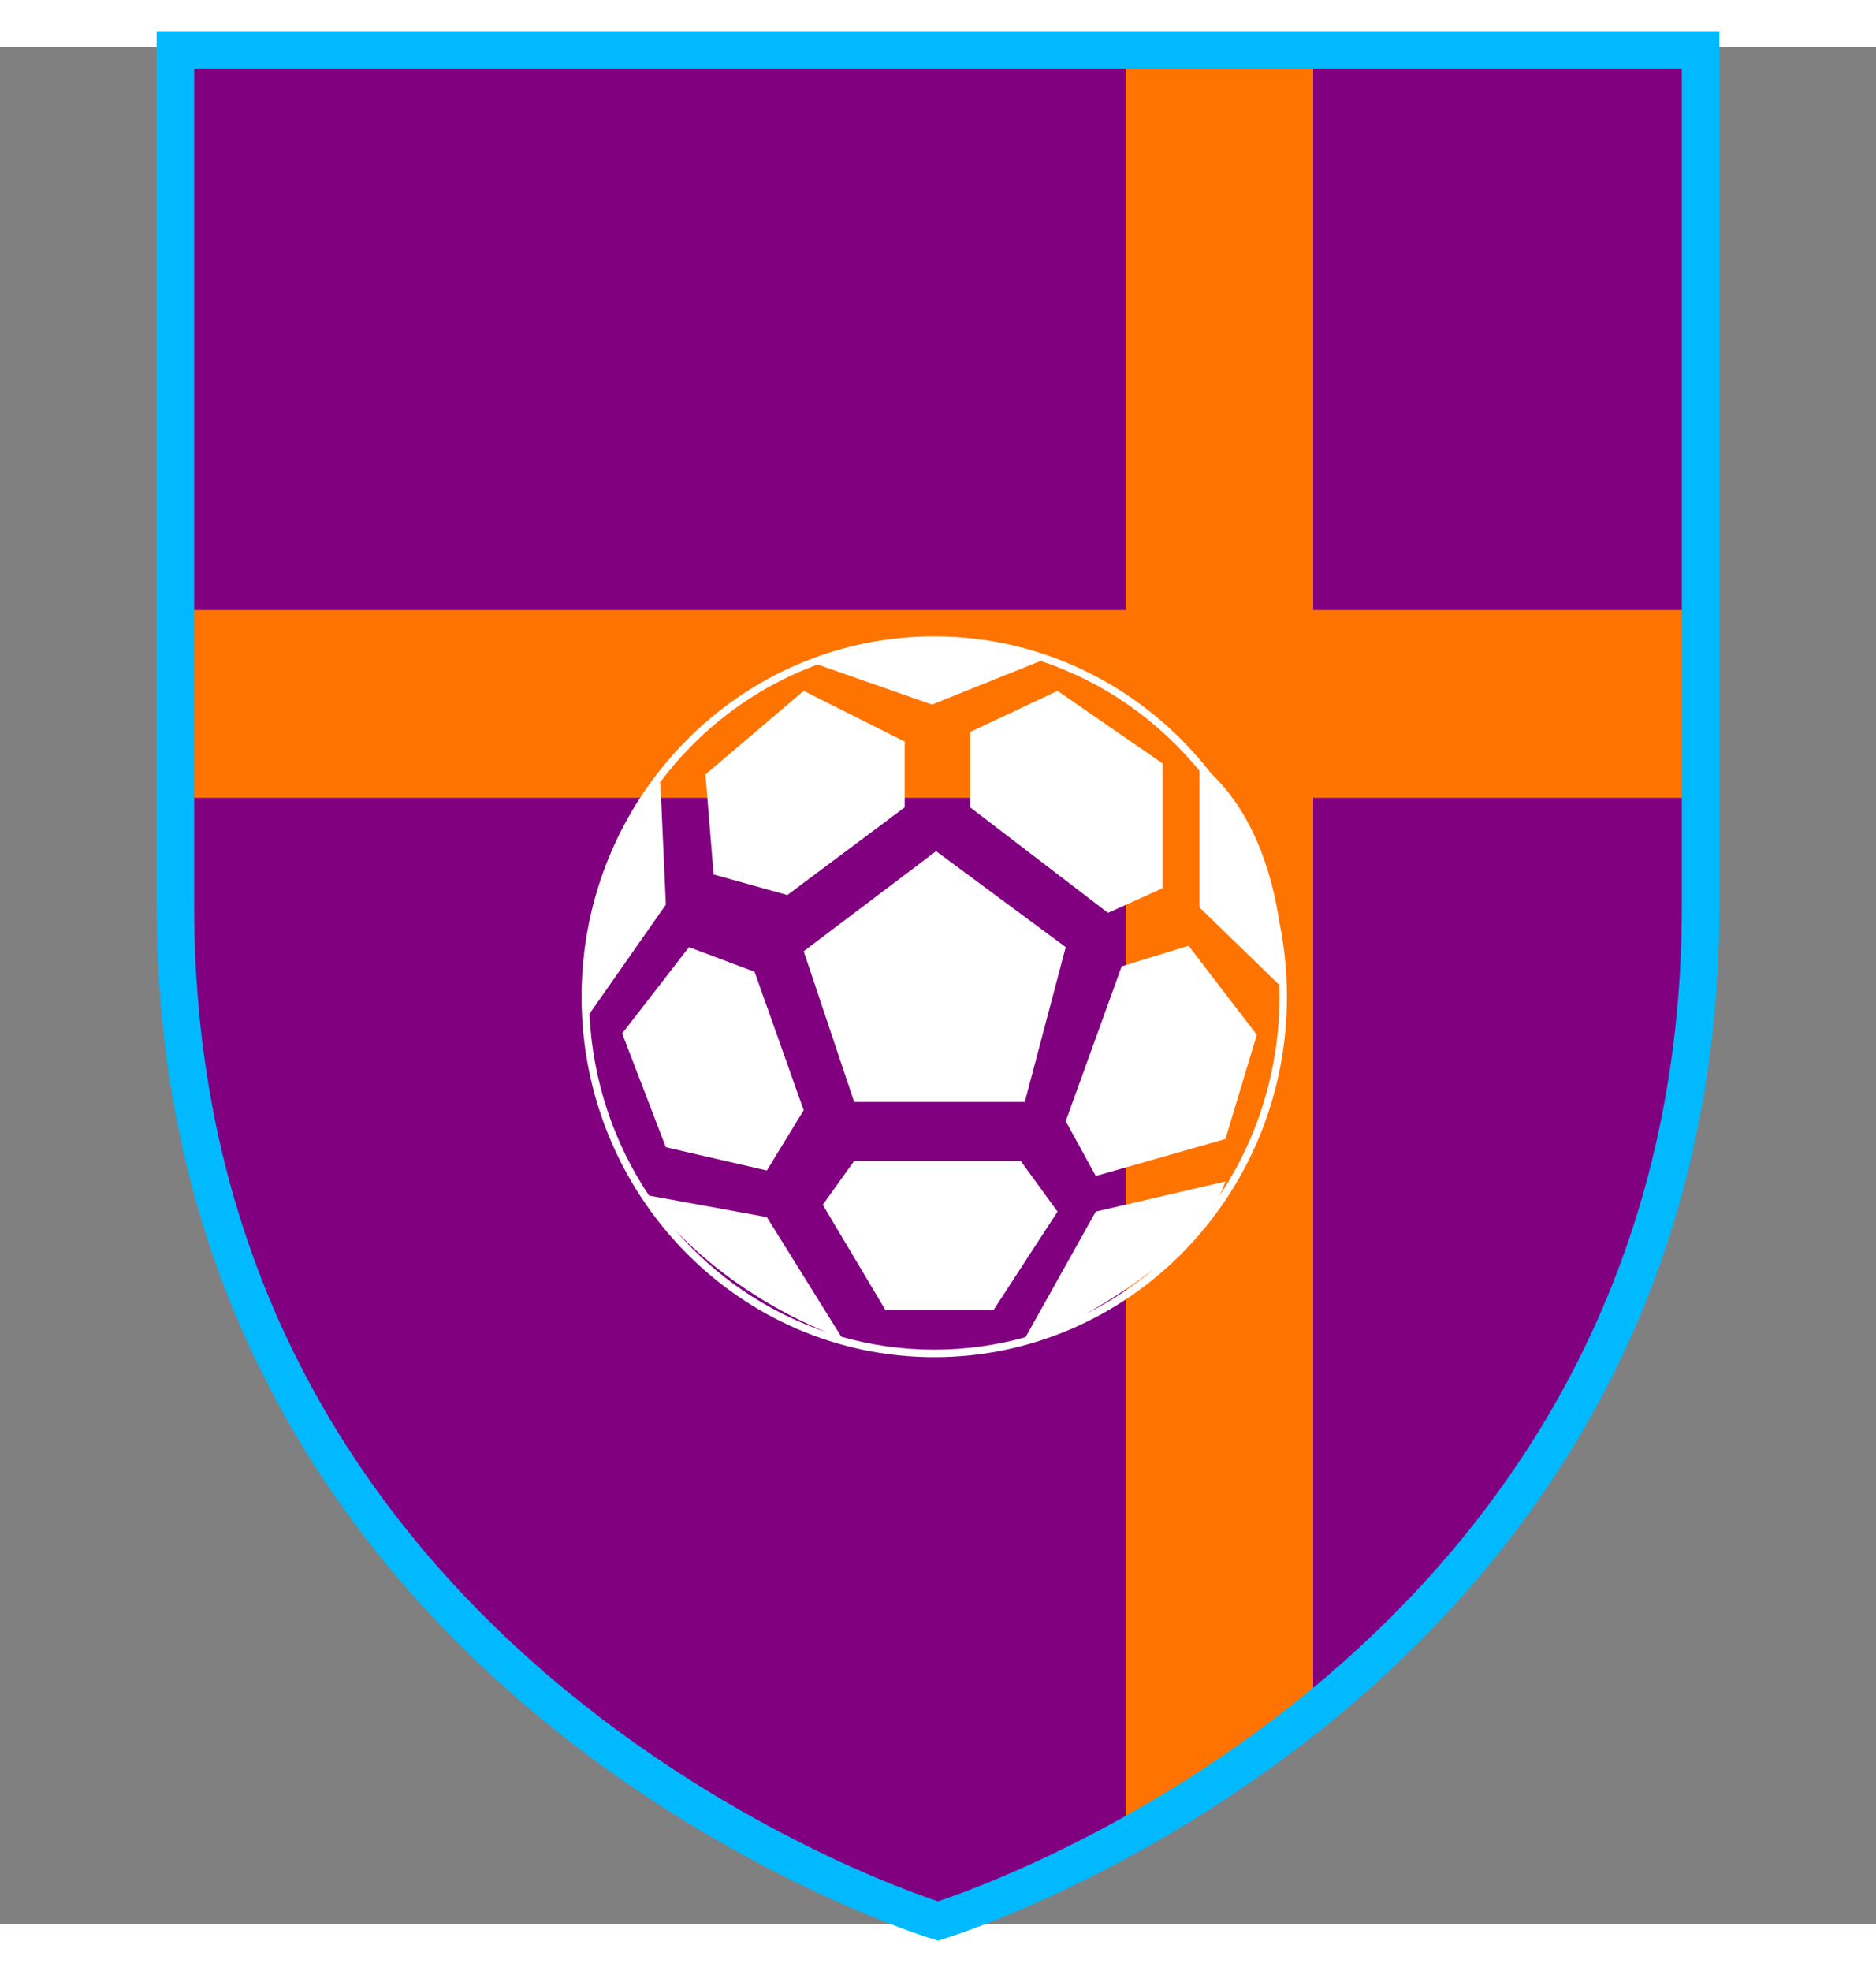
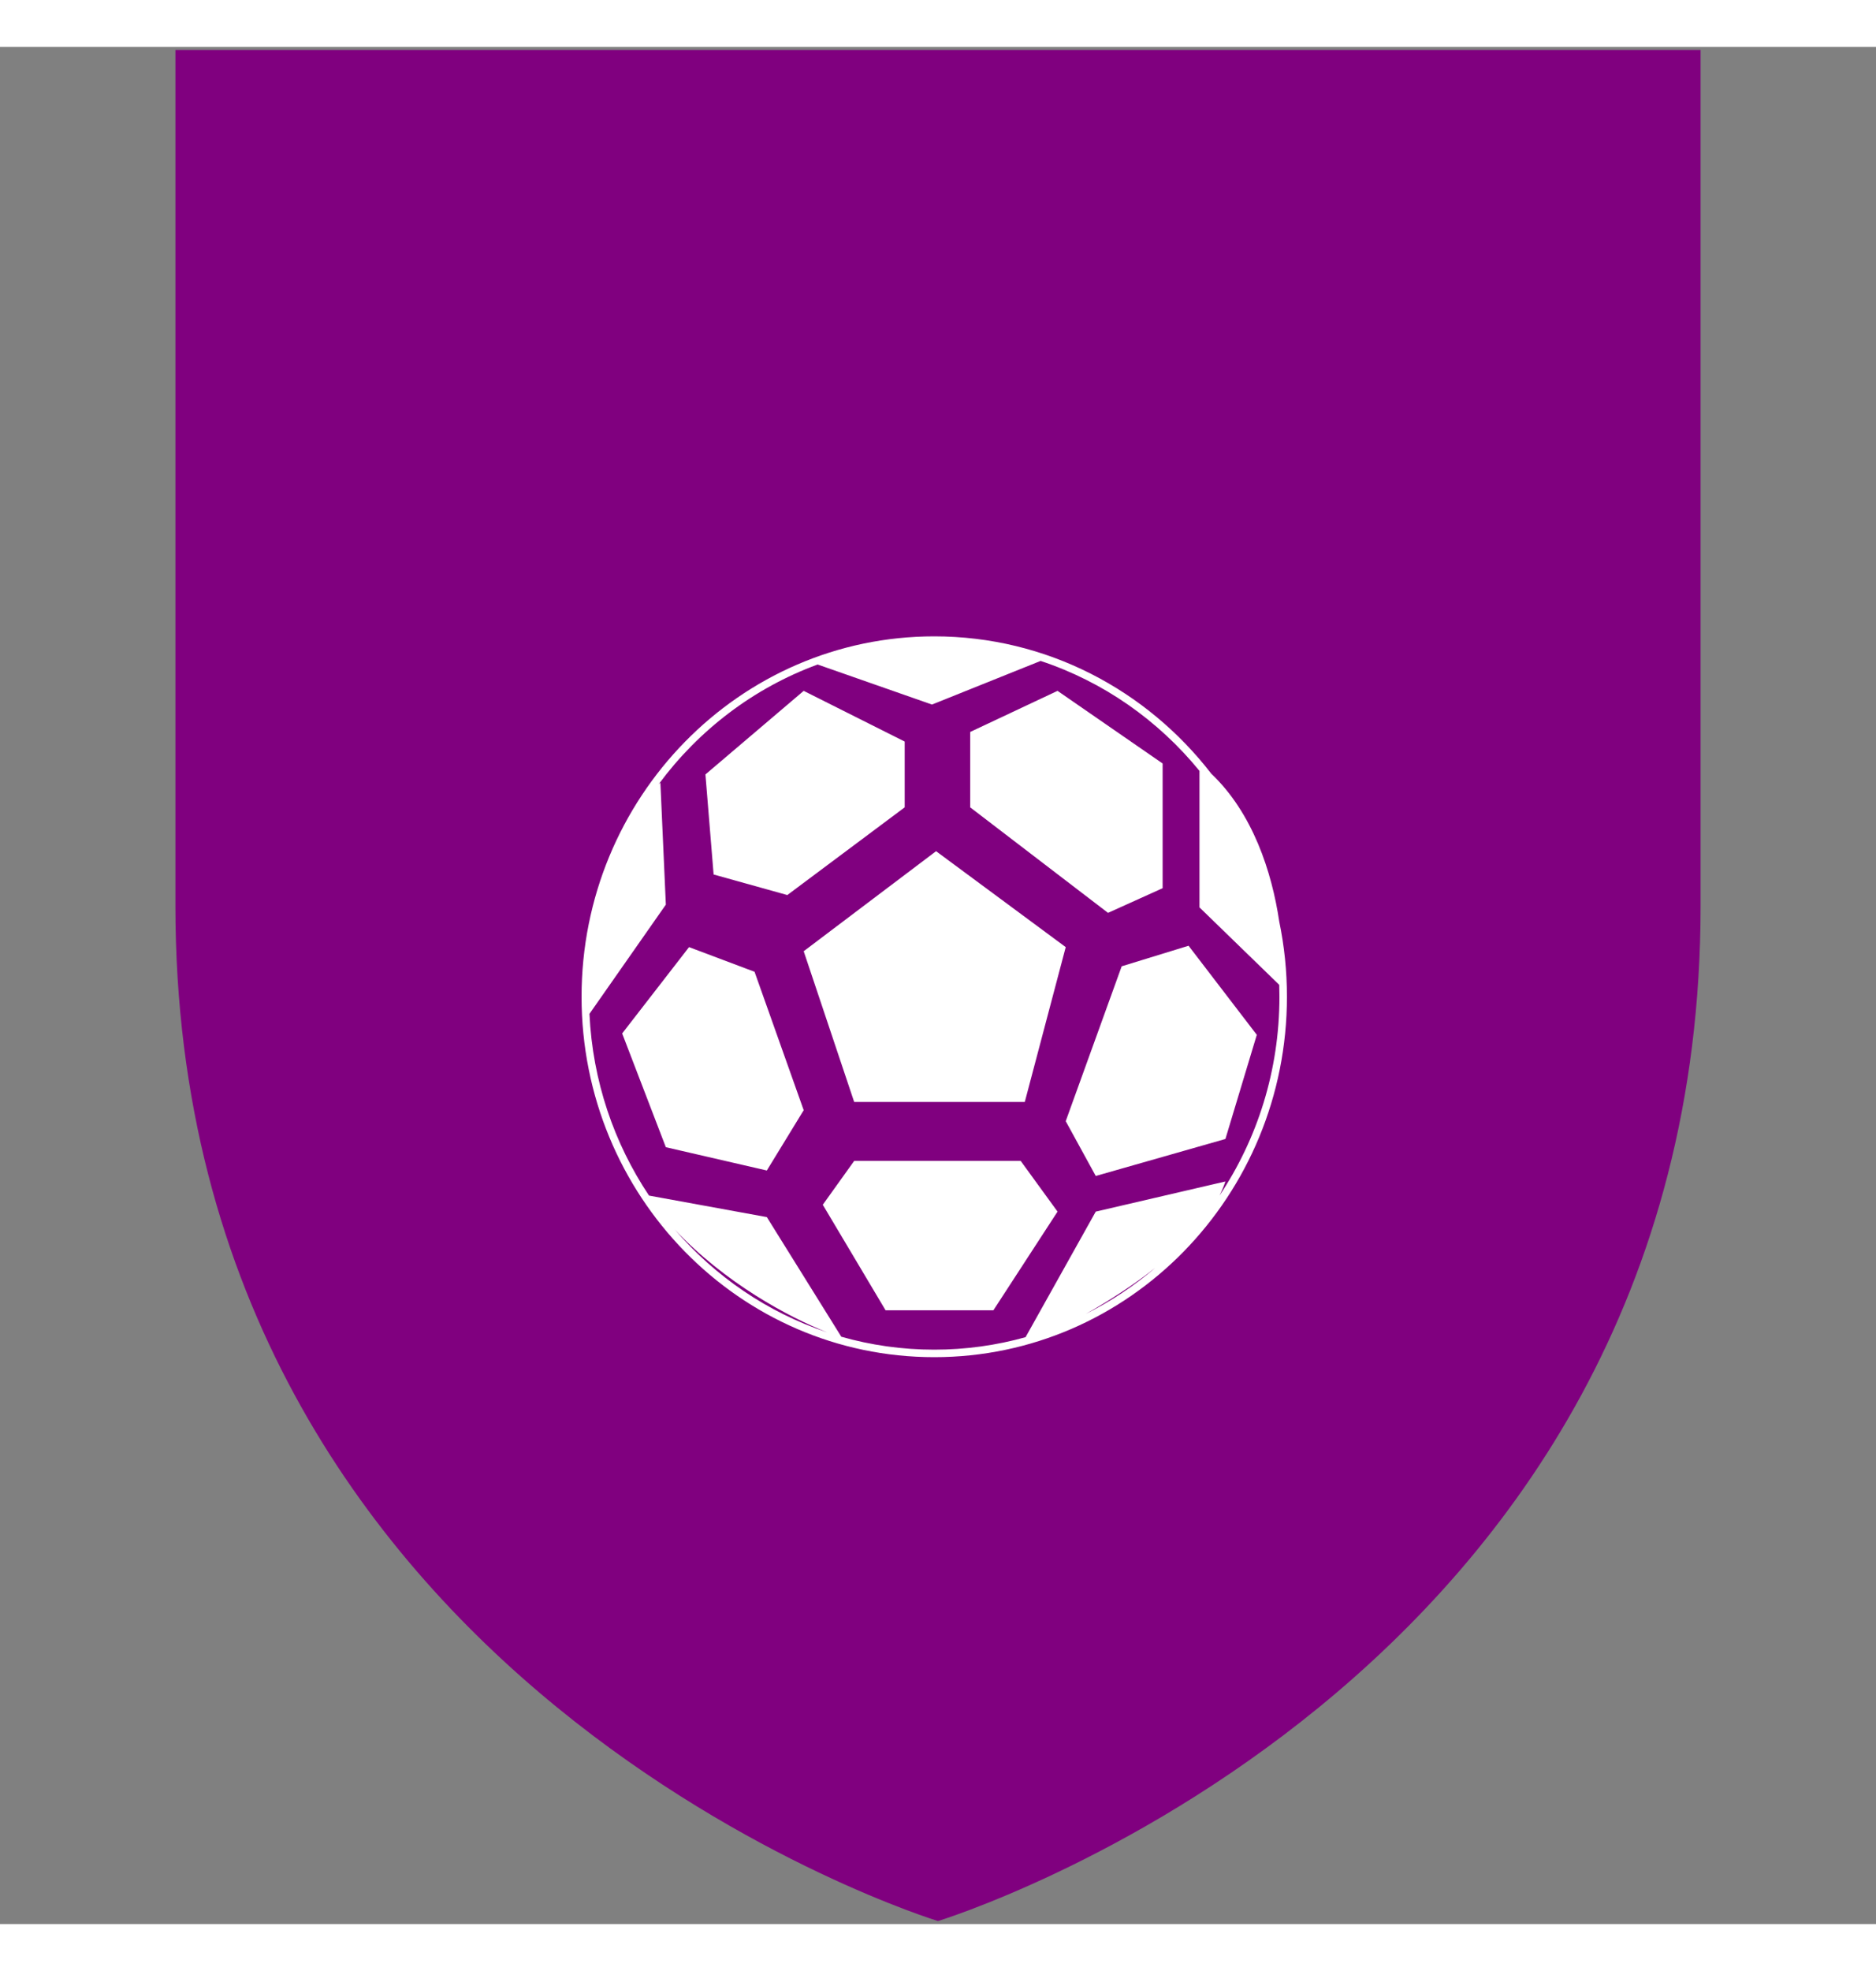
<svg xmlns="http://www.w3.org/2000/svg" width="500px" height="525px" viewBox="0 0 500 500" preserveAspectRatio="xMidYMid meet">
  <rect x="0" y="0" width="500" height="500" fill="#808080" stroke="none" />
  <defs>
    <clipPath id="formato">
-       <path d="M46.75,0.807L46.75,0.807v227.992c0,208.528,203.24,270.395,203.24,270.395s203.26-61.866,203.26-270.395V0.807H46.75z" />
-     </clipPath>
+       </clipPath>
  </defs>
  <g id="fundo" fill="#80007f" x="0">
    <path d="M46.75,0.807L46.75,0.807v227.992c0,208.528,203.24,270.395,203.24,270.395s203.26-61.866,203.26-270.395V0.807H46.75z" />
  </g>
  <g id="estampa1" fill="#ff7400" x="0" clip-path="url(#formato)">
    <rect x="300" width="50" height="100%" />
    <rect y="150" width="100%" height="50" />
  </g>
  <g id="borda" fill="none" stroke="#00b9ff" stroke-width="10" x="0">
-     <path d="M46.75,0.807L46.75,0.807v227.992c0,208.528,203.24,270.395,203.24,270.395s203.26-61.866,203.26-270.395V0.807H46.75z" />
-   </g>
+     </g>
  <g id="adorno" transform="scale(2) translate(64, 65)" data-nome="bola simples branca">
    <path fill-rule="evenodd" clip-rule="evenodd" d="M44.96 17.25C36.452 20.37 29.102 25.979 23.756 33.22C23.838 33.141 23.921 33.064 24.005 32.987L24.732 49.231L14.553 63.774C14.97 72.729 17.84 81.025 22.489 87.979L38.19 90.844L48.113 106.776C52.054 107.899 56.209 108.5 60.5 108.5C64.712 108.5 68.793 107.921 72.669 106.837L82.022 90.114L99.301 86.099C99.088 86.73 98.823 87.356 98.512 87.977C103.552 80.438 106.5 71.322 106.5 61.5C106.5 60.969 106.491 60.44 106.474 59.912L95.845 49.596V31.418C90.344 24.678 83.032 19.537 74.674 16.774L60.198 22.584L44.96 17.25ZM97.414 31.786C88.809 20.65 75.475 13.5 60.5 13.5C34.533 13.5 13.5 35 13.5 61.5C13.5 88 34.533 109.5 60.5 109.5C86.467 109.5 107.5 88 107.5 61.5C107.5 58.065 107.147 54.714 106.475 51.483C105.494 44.895 102.959 37.05 97.414 31.786ZM80.689 103.743C83.792 101.992 87.066 99.893 90.015 97.551C87.177 99.979 84.048 102.064 80.689 103.743ZM25.908 92.482C32.592 99.621 41.099 104.166 46.23 106.194C38.288 103.549 31.294 98.754 25.908 92.482ZM30.007 31.892L43.102 20.759L56.561 27.512V36.273L40.919 47.953L31.098 45.216L30.007 31.892ZM18.911 66.387L27.823 54.889L36.553 58.174L43.102 76.608L38.19 84.638L24.732 81.536L18.911 66.387ZM78.021 78.068L82.022 85.368L99.301 80.441L103.484 66.57L94.39 54.706L85.478 57.444L78.021 78.068ZM45.647 89.201L49.83 83.361H72.019L76.93 90.114L68.382 103.255H54.013L45.647 89.201ZM49.83 75.513H72.565L78.021 54.889L60.743 42.113L43.102 55.436L49.83 75.513ZM76.93 20.759L65.29 26.234V36.273L83.659 50.326L90.934 47.041V30.432L76.93 20.759Z" fill="white" />
  </g>
</svg>